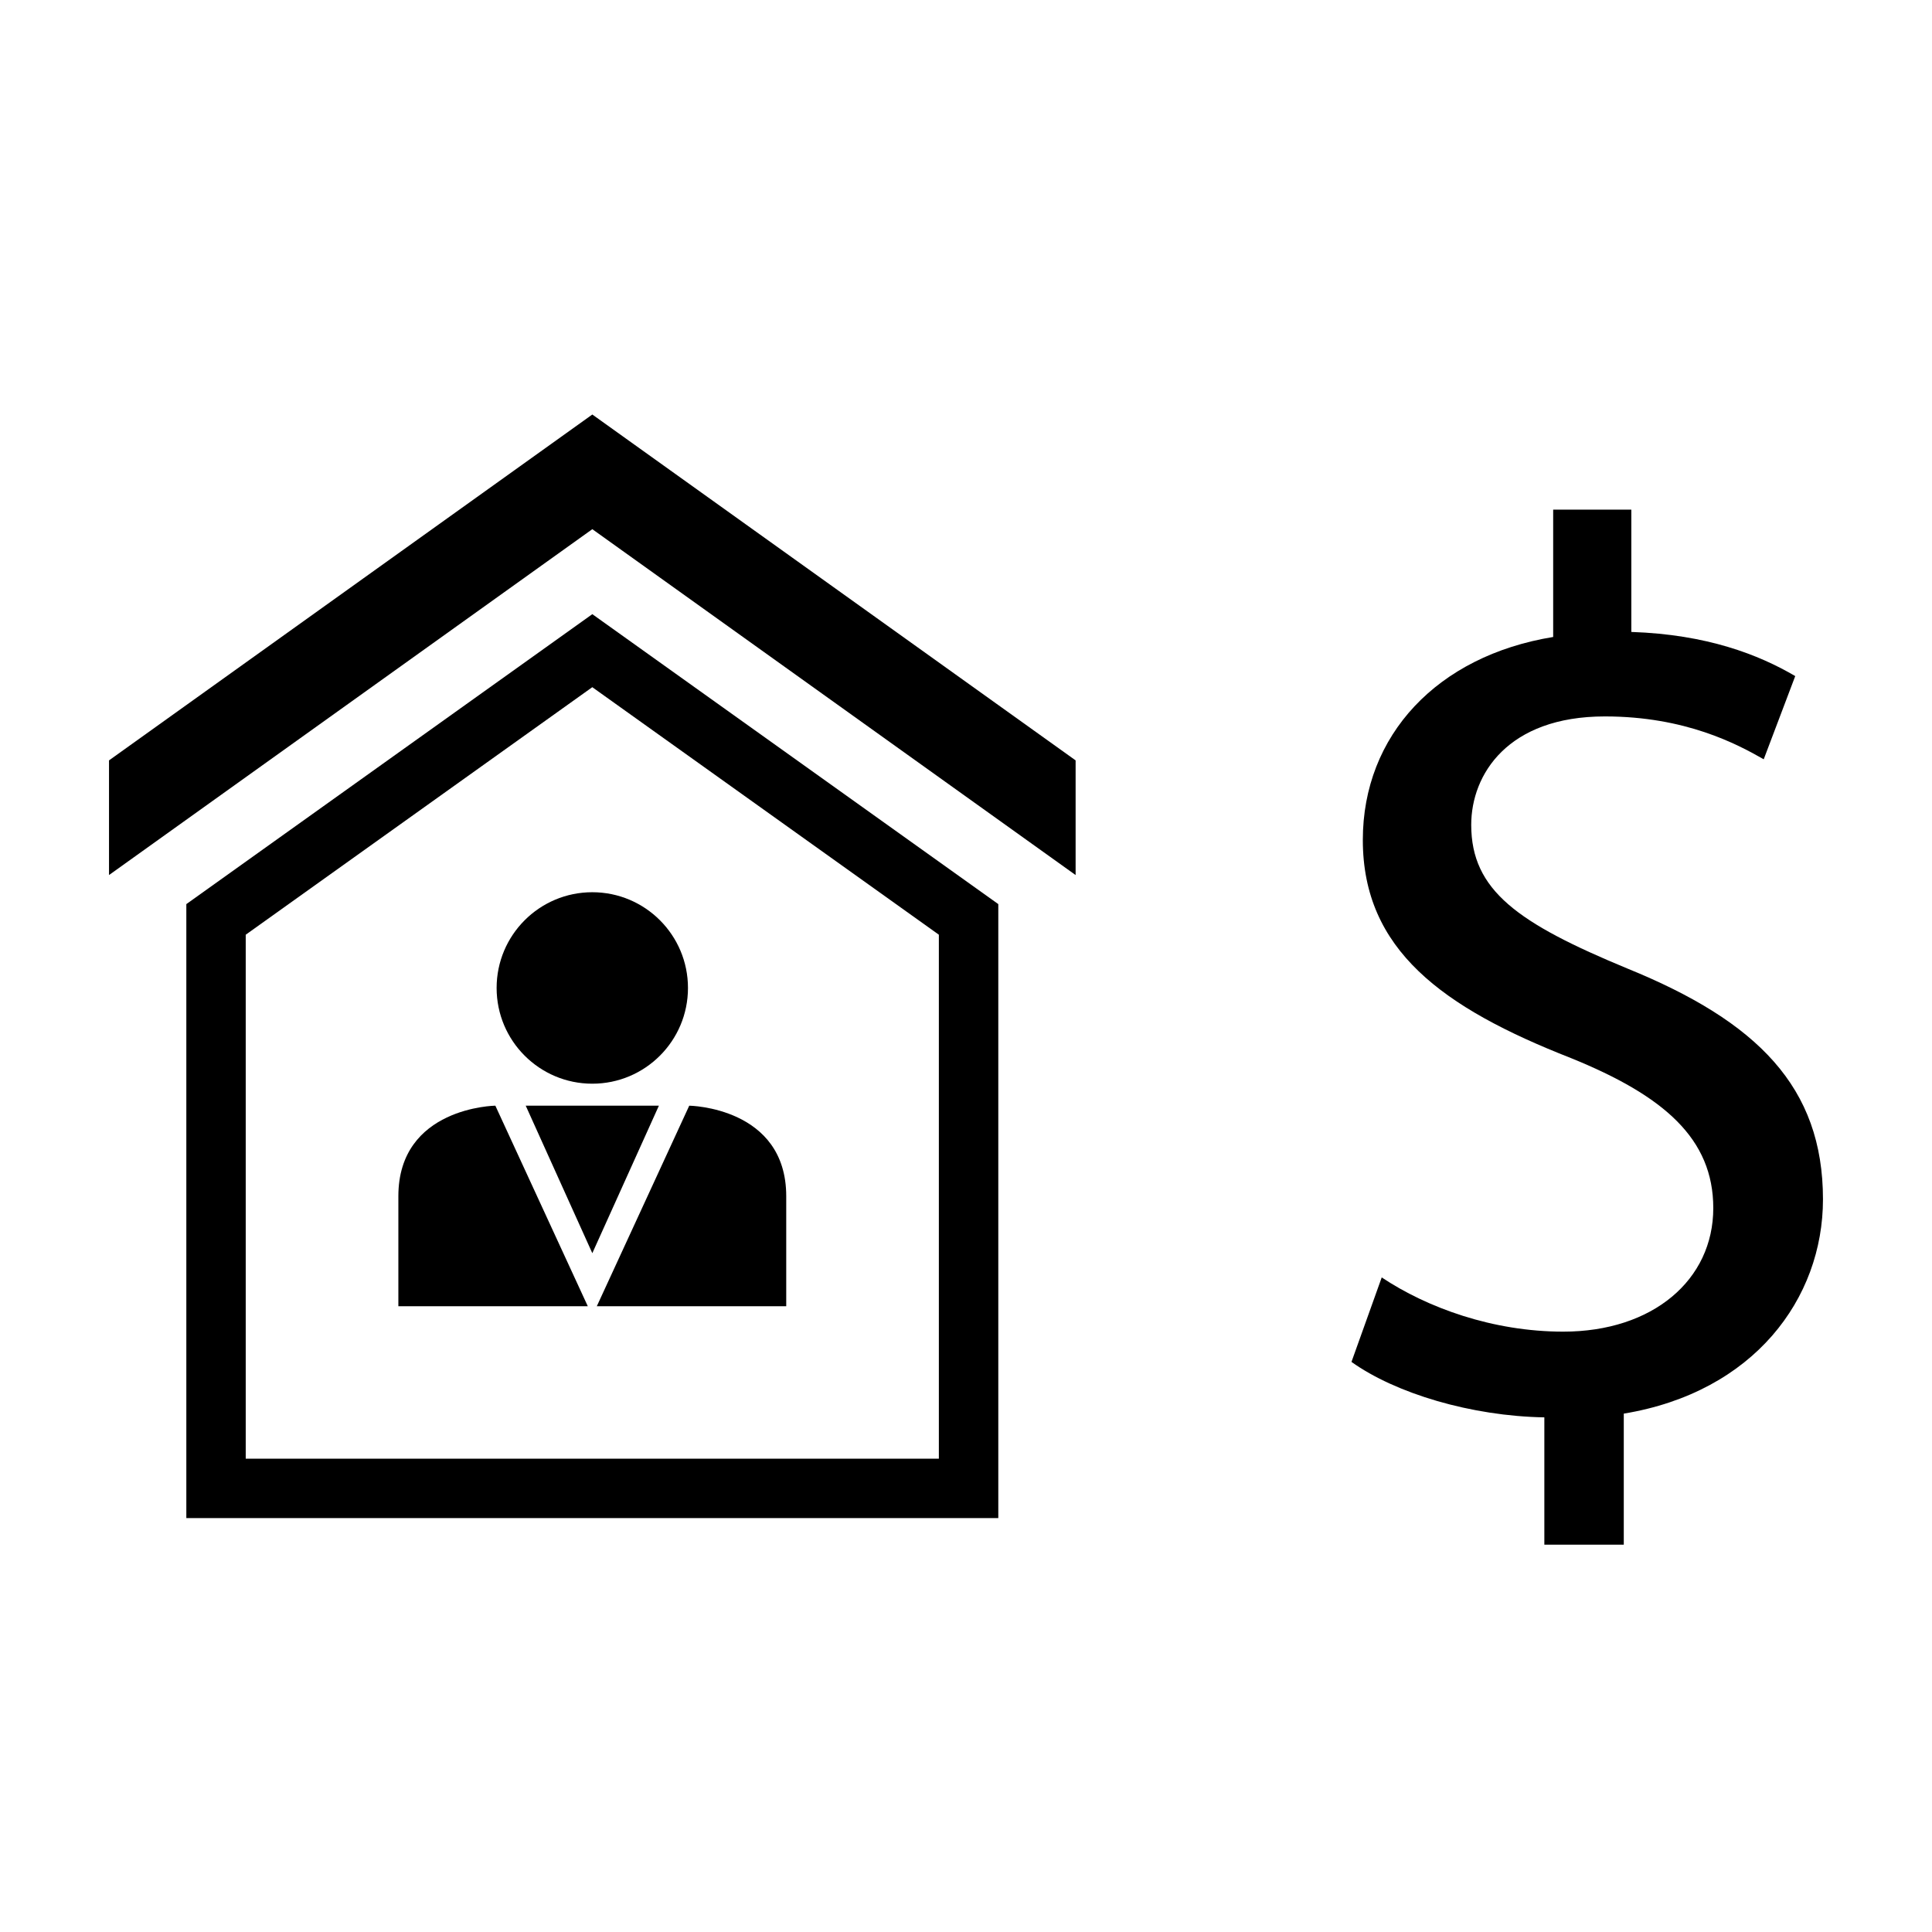
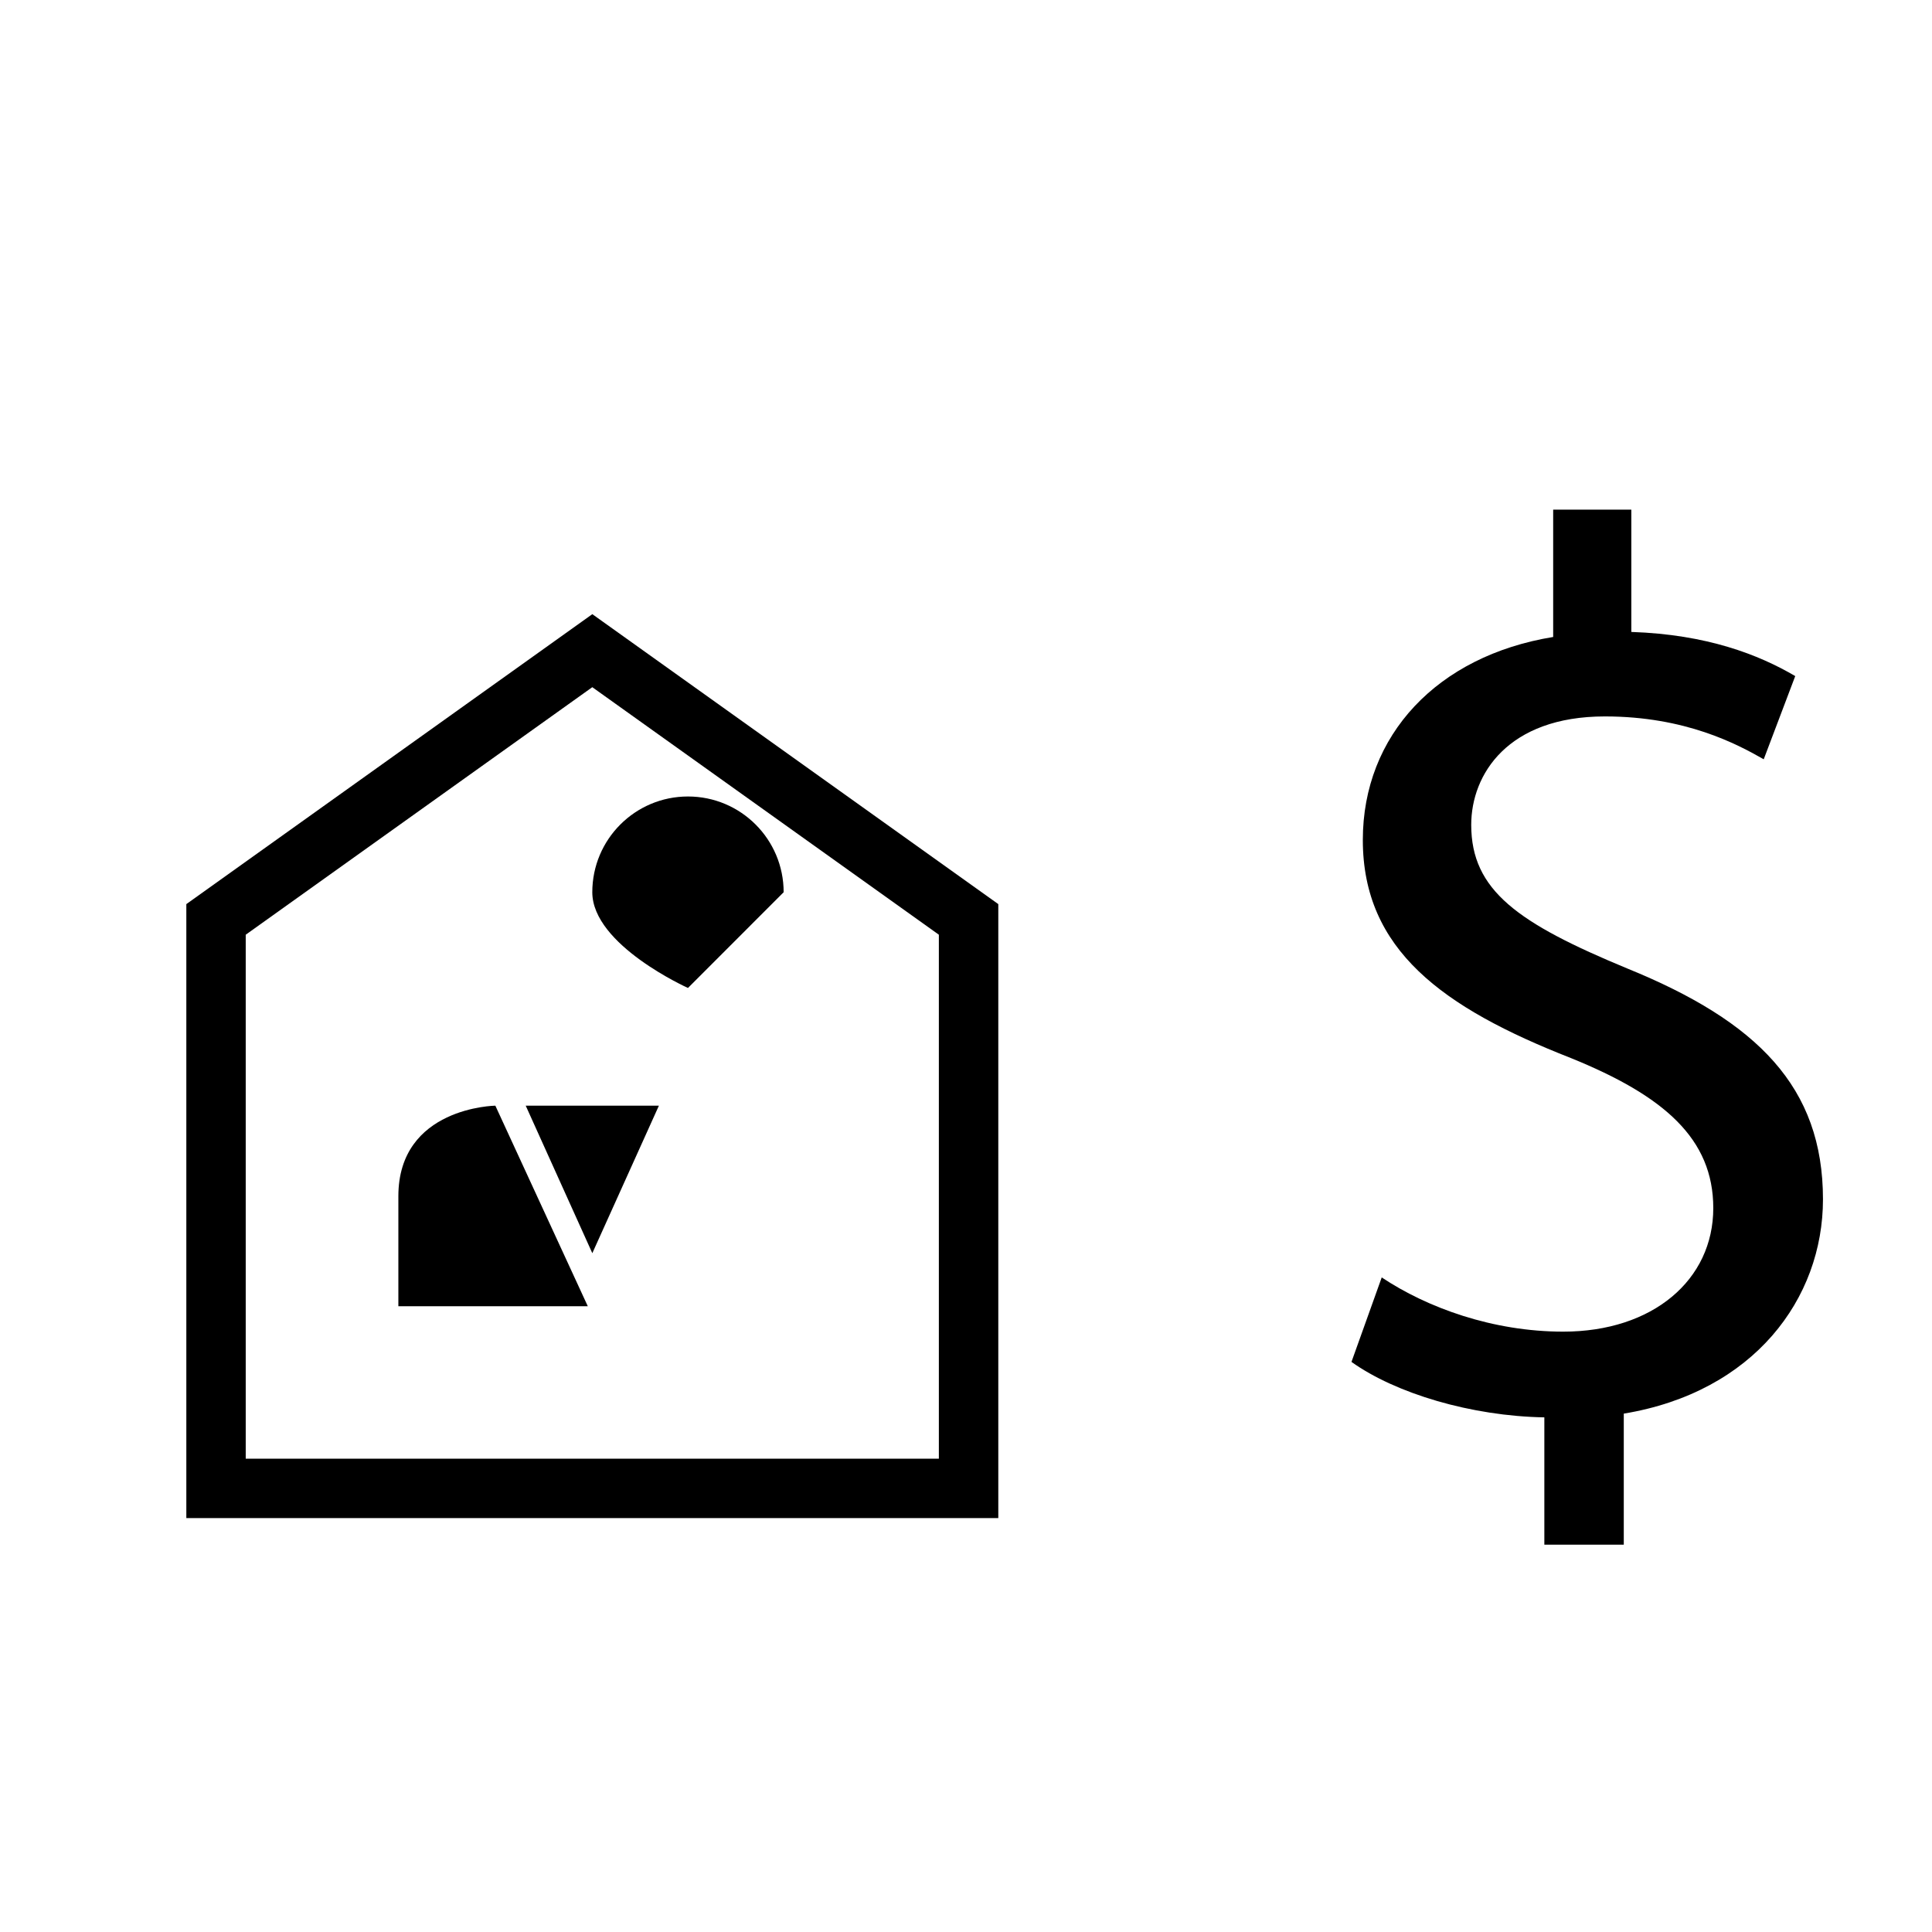
<svg xmlns="http://www.w3.org/2000/svg" fill="#000000" width="800px" height="800px" version="1.1" viewBox="144 144 512 512">
  <g>
    <path d="m575.32 400.69c-29.062-12.027-41.43-20.711-41.43-38.094 0-13.367 9.691-28.734 35.418-28.734 21.379 0 35.07 7.344 42.098 11.359l8.352-22.051c-9.691-5.684-23.387-11.027-43.438-11.699v-32.41h-20.711v33.746c-30.73 5.008-50.445 26.055-50.445 53.789 0 29.062 21.051 44.438 55.129 57.797 24.719 10.02 37.746 21.379 37.746 39.77 0 19.043-16.043 32.738-39.754 32.738-18.719 0-36.086-6.352-48.113-14.367l-8.016 22.387c11.699 8.352 31.738 14.367 51.113 14.695v33.746h21.051v-34.734c34.418-5.684 52.789-30.41 52.789-56.805-0.008-29.73-17.371-47.113-51.789-61.133z" />
-     <path d="m326.32 405.82c0 14.012-11.352 25.371-25.355 25.371s-25.355-11.359-25.355-25.371 11.352-25.371 25.355-25.371 25.355 11.359 25.355 25.371" />
+     <path d="m326.32 405.82s-25.355-11.359-25.355-25.371 11.352-25.371 25.355-25.371 25.355 11.359 25.355 25.371" />
    <path d="m249.57 461.02v29.141h50.199l-24.496-53.145c-0.008 0-25.703 0.348-25.703 24.004z" />
-     <path d="m352.36 490.16v-29.141c0-23.656-25.703-24-25.703-24l-24.496 53.145c-0.172-0.004 50.199-0.004 50.199-0.004z" />
    <path d="m300.97 437.02h-17.648l17.648 39.086 17.641-39.086z" />
    <path d="m193.38 383.6v162.71h215.18v-162.71l-107.59-76.84zm199.42 146.97h-183.68v-138.86l91.844-65.598 91.844 65.598v138.86z" />
-     <path d="m172.89 345.51v30.387l128.08-91.66 128.08 91.66v-30.387l-128.08-91.66z" />
  </g>
</svg>